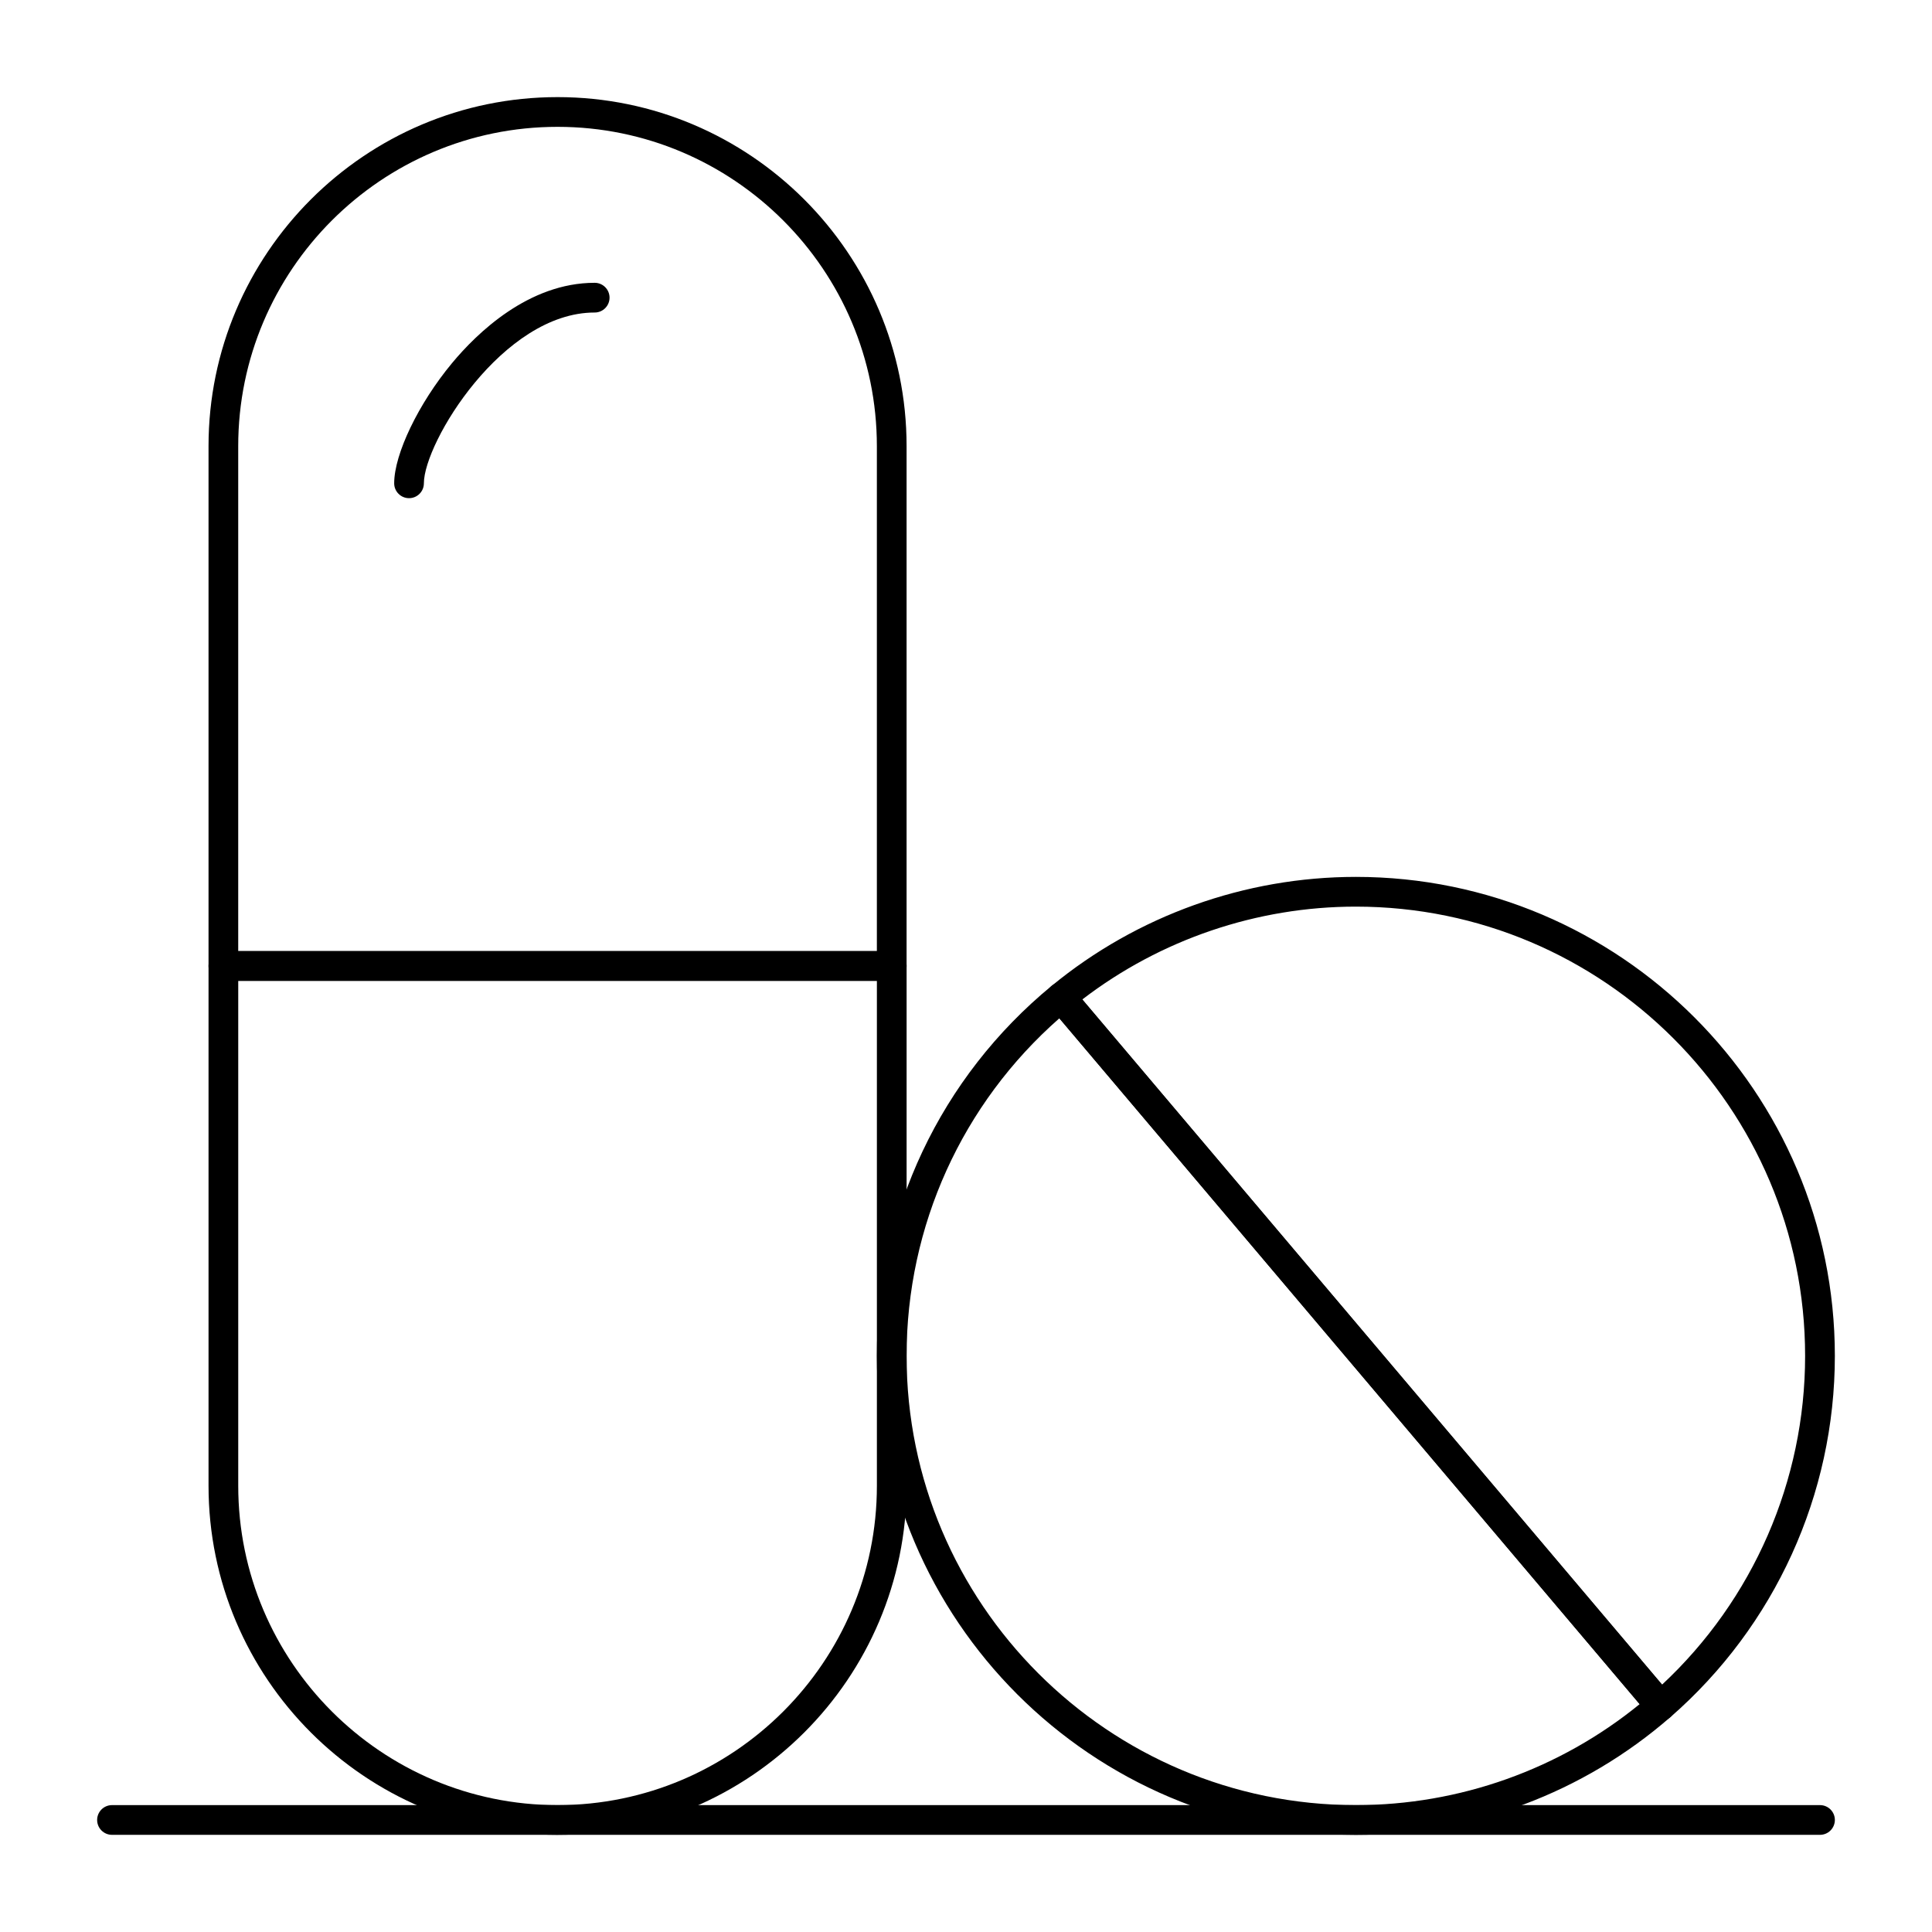
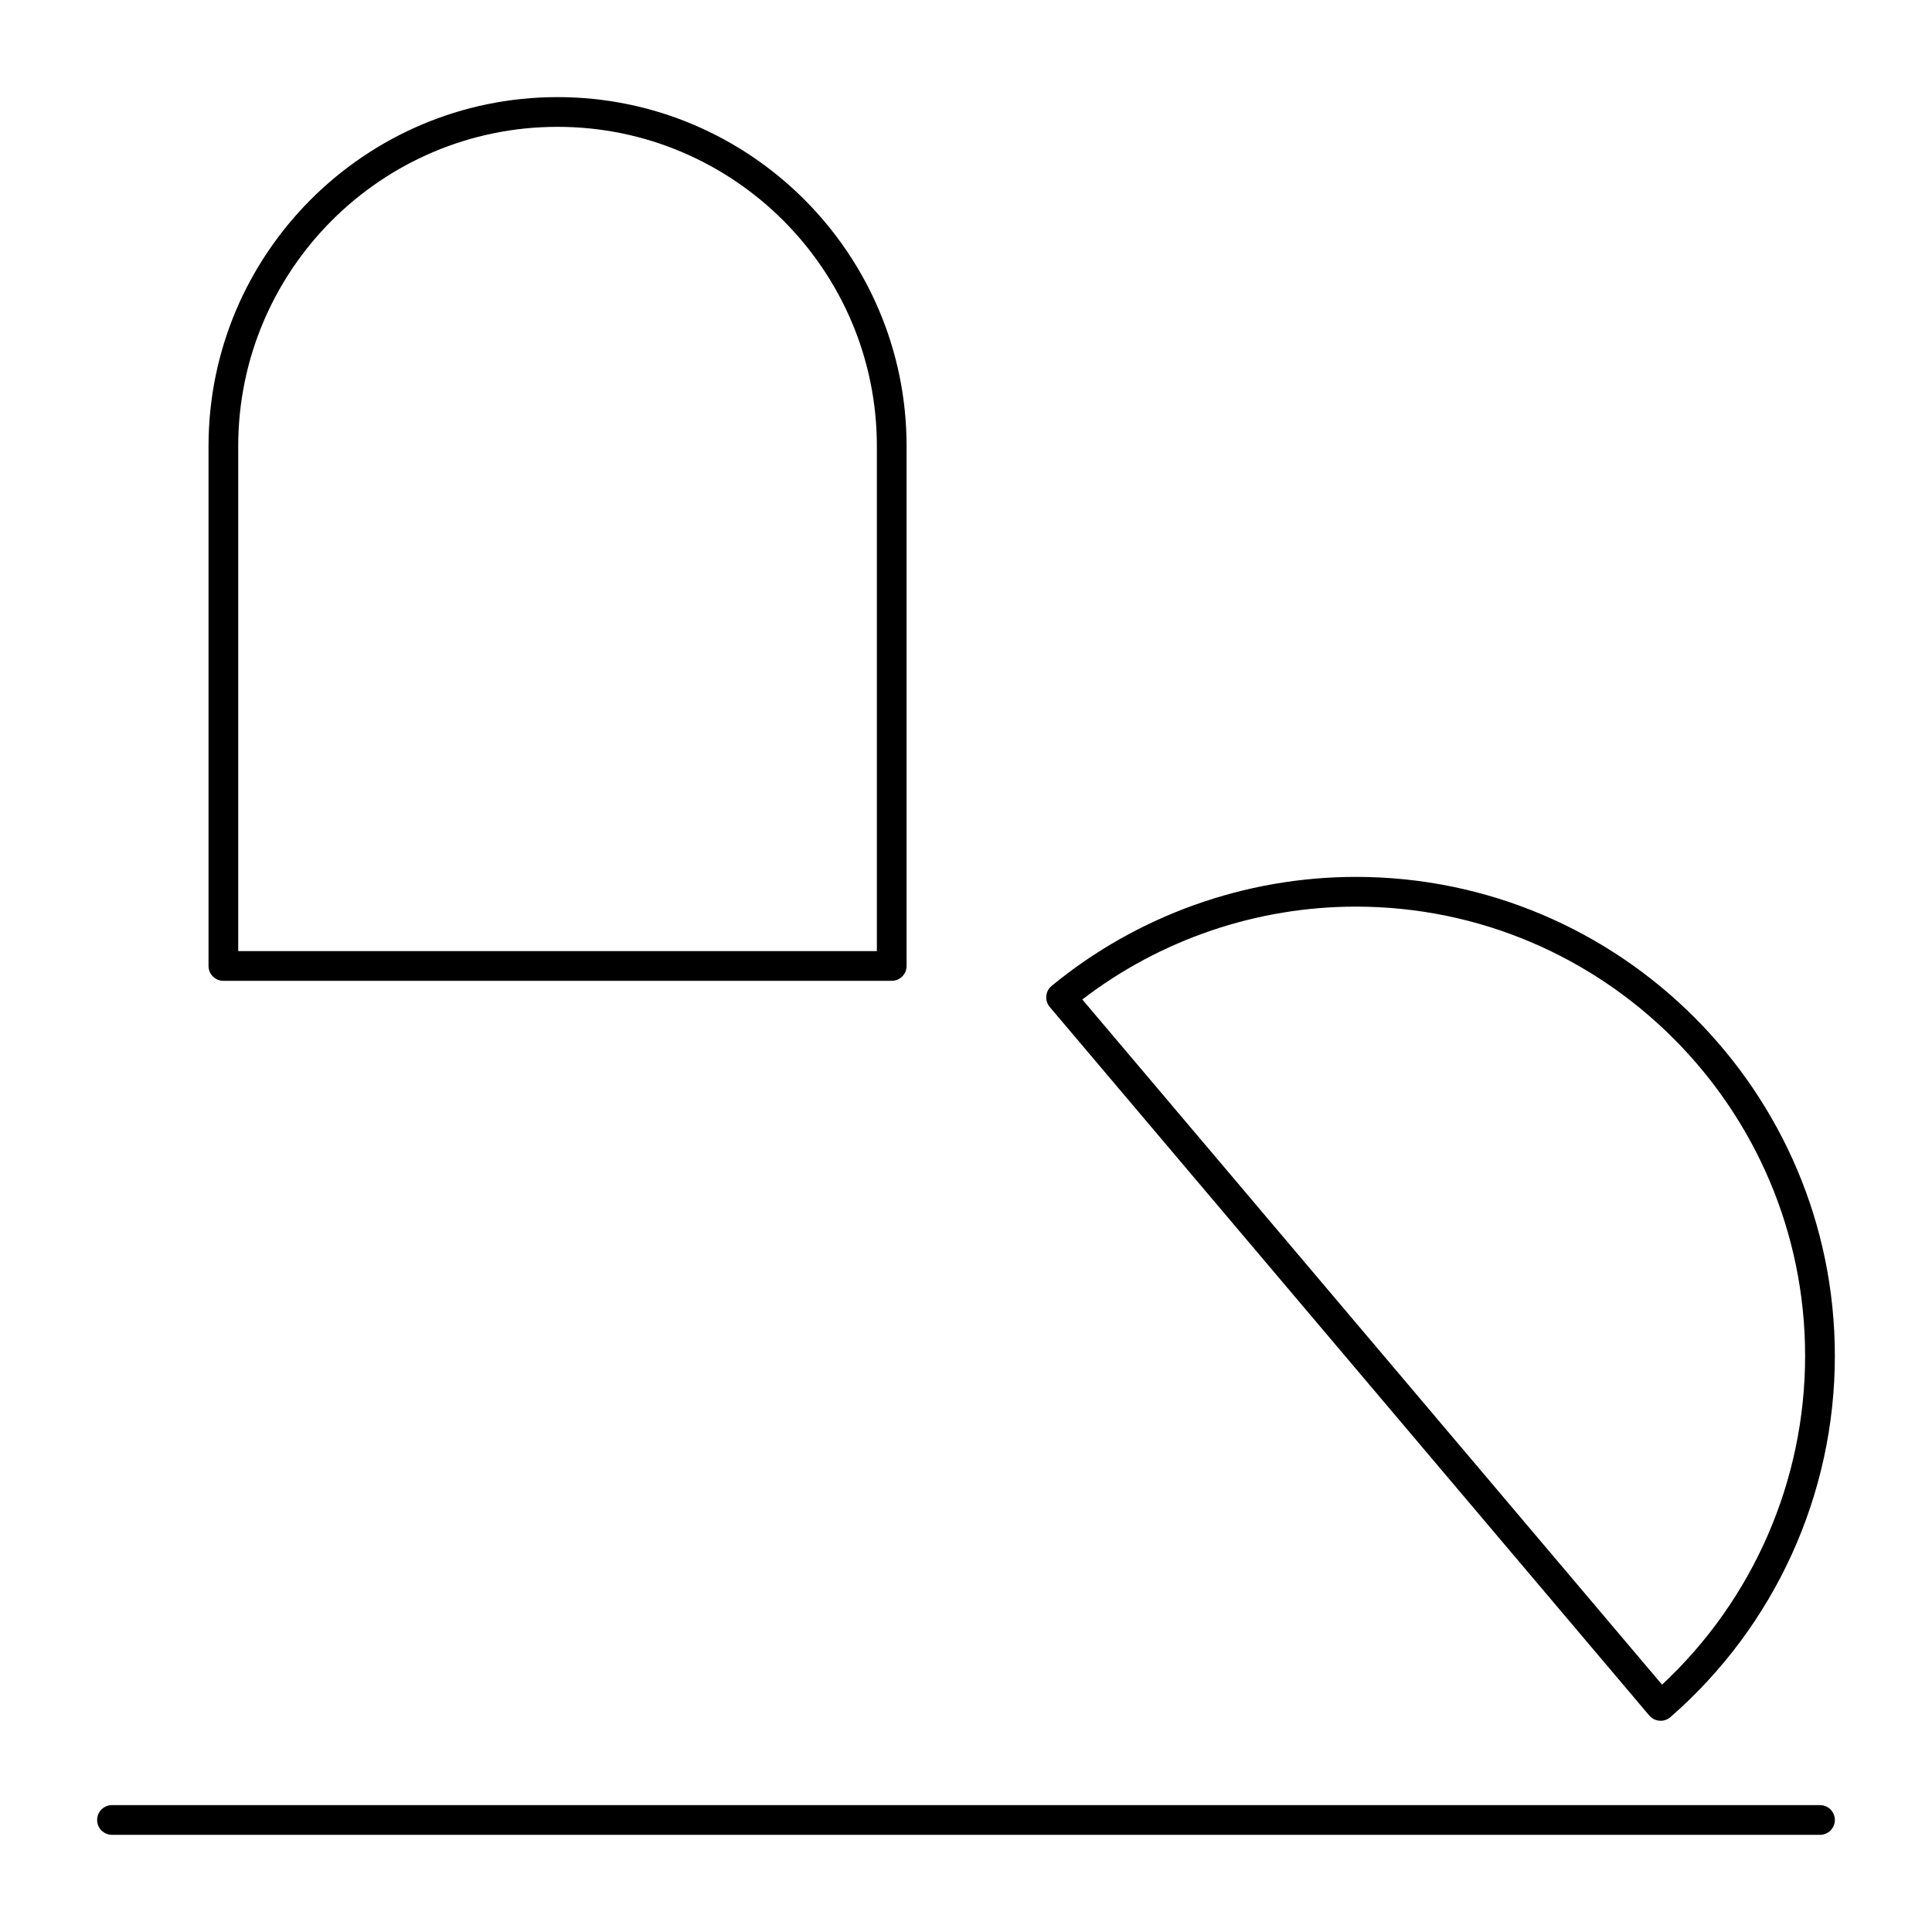
<svg xmlns="http://www.w3.org/2000/svg" fill="#000000" width="800px" height="800px" version="1.1" viewBox="144 144 512 512">
  <g>
    <path d="m626.32 630.25h-452.64c-2.172 0-3.938-1.762-3.938-3.938 0-2.172 1.762-3.938 3.938-3.938h452.64c2.172 0 3.938 1.762 3.938 3.938-0.004 2.176-1.766 3.938-3.938 3.938z" />
-     <path d="m291.76 630.25c-51.004 0-92.496-41.492-92.496-92.496v-137.76c0-2.172 1.762-3.938 3.938-3.938h177.12c2.172 0 3.938 1.762 3.938 3.938v137.76c-0.004 51-41.496 92.492-92.5 92.492zm-84.625-226.32v133.82c0 46.664 37.961 84.625 84.625 84.625 46.66 0 84.625-37.961 84.625-84.625v-133.82z" />
    <path d="m380.32 403.93h-177.12c-2.172 0-3.938-1.762-3.938-3.938v-137.76c0-51.004 41.492-92.496 92.496-92.496 51.004 0 92.496 41.492 92.496 92.496v137.76c0 2.172-1.762 3.934-3.934 3.934zm-173.19-7.871h169.25v-133.82c0-46.66-37.961-84.625-84.625-84.625-46.66 0-84.625 37.961-84.625 84.625z" />
-     <path d="m252.4 276.02c-2.172 0-3.938-1.762-3.938-3.938 0-7.754 6.441-21.145 15.316-31.836 6.606-7.957 20.301-21.301 37.82-21.301 2.172 0 3.938 1.762 3.938 3.938 0 2.172-1.762 3.938-3.938 3.938-24.387 0-45.266 34.504-45.266 45.266 0.004 2.168-1.762 3.934-3.934 3.934z" />
    <path d="m584.08 600.02c-0.102 0-0.199-0.008-0.301-0.016-1.051-0.078-2.027-0.578-2.707-1.379l-158.88-187.77c-0.68-0.805-1.012-1.848-0.918-2.894s0.605-2.016 1.418-2.684c22.629-18.629 51.262-28.891 80.625-28.891 69.992 0 126.94 56.941 126.94 126.94 0 36.703-15.887 71.598-43.586 95.734-0.719 0.625-1.641 0.965-2.59 0.965zm-153.26-191.15 153.64 181.58c24.145-22.504 37.914-54.031 37.914-87.125 0-65.652-53.41-119.06-119.06-119.06-26.207-0.004-51.793 8.711-72.496 24.609z" />
-     <path d="m503.32 630.25c-69.992 0-126.94-56.941-126.94-126.94 0-38.082 16.879-73.816 46.312-98.047 1.66-1.371 4.117-1.148 5.508 0.496l158.89 187.78c1.391 1.641 1.207 4.094-0.418 5.512-23.094 20.117-52.695 31.199-83.352 31.199zm-78.578-216.39c-25.781 22.648-40.488 55.031-40.488 89.457 0 65.652 53.41 119.06 119.06 119.06 27.461 0 54.02-9.48 75.215-26.766z" />
  </g>
</svg>